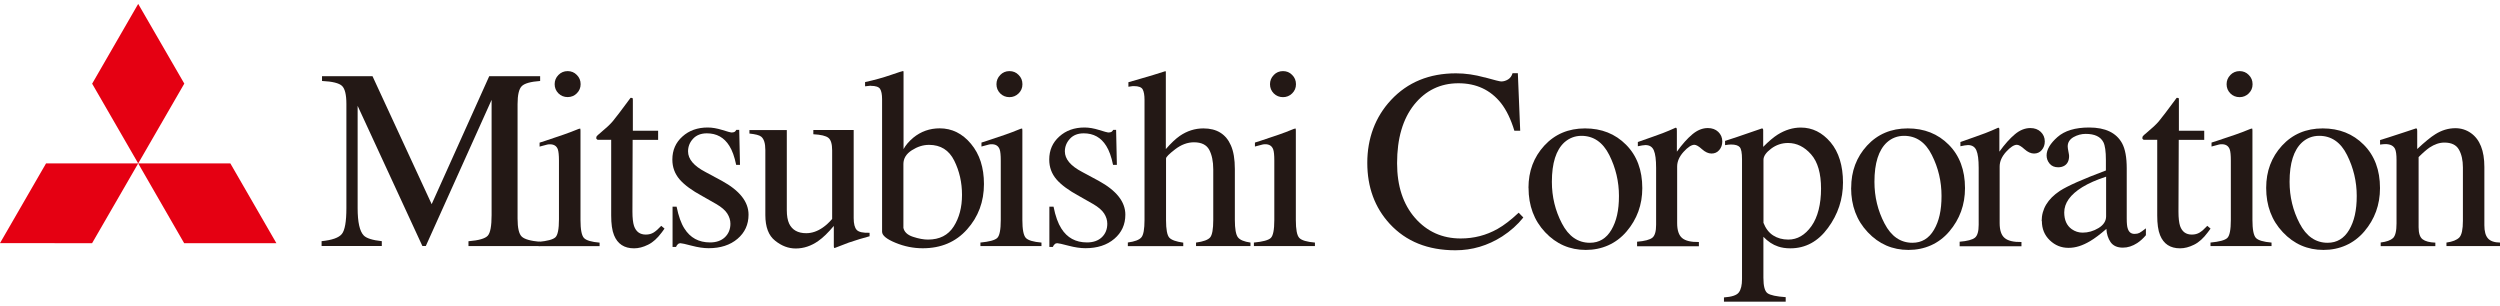
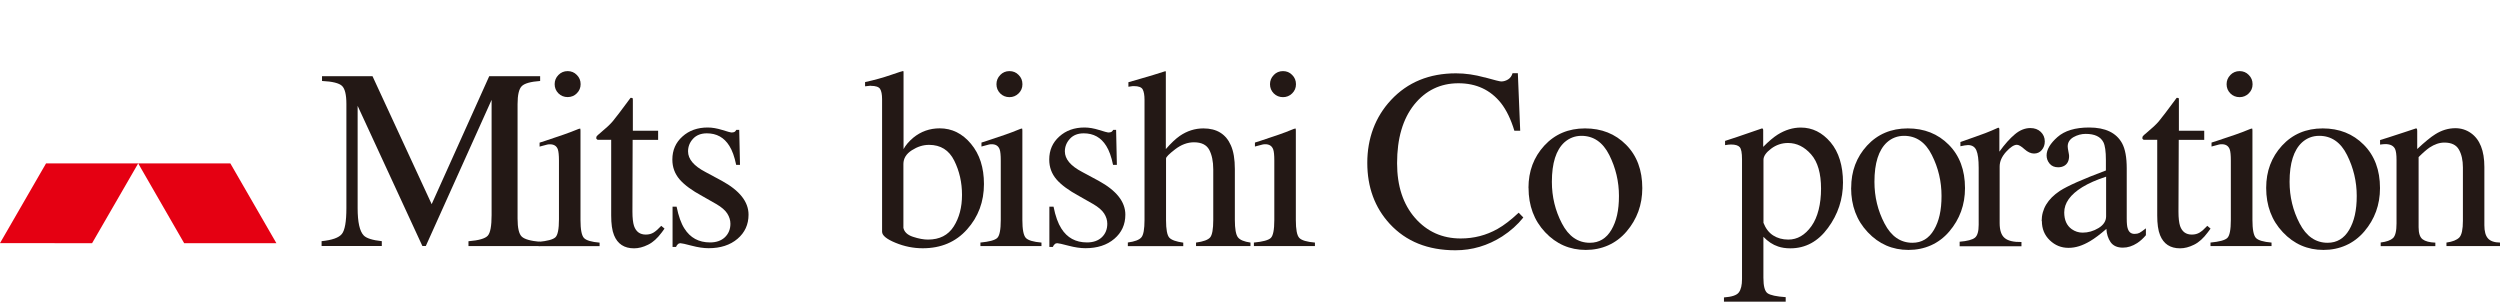
<svg xmlns="http://www.w3.org/2000/svg" id="_レイヤー_2" data-name="レイヤー 2" viewBox="0 0 360 44">
  <defs>
    <style>
      .cls-1 {
        fill: #231815;
      }

      .cls-1, .cls-2, .cls-3 {
        stroke-width: 0px;
      }

      .cls-2 {
        fill: #e50012;
      }

      .cls-3 {
        fill: none;
      }

      .cls-4 {
        clip-path: url(#clippath);
      }
    </style>
    <clipPath id="clippath">
      <rect class="cls-3" width="360" height="44" />
    </clipPath>
  </defs>
  <g id="_レイヤー_1-2" data-name="レイヤー 1">
    <g class="cls-4">
      <g>
        <polygon class="cls-2" points="6.63 23.53 19.9 23.53 13.26 35.02 0 35.01 6.63 23.53" />
        <polygon class="cls-2" points="19.9 23.53 33.17 23.53 39.8 35.02 26.52 35.02 19.9 23.53" />
-         <polygon class="cls-2" points="19.9 .56 26.54 12.04 19.9 23.53 13.27 12.05 19.9 .56" />
        <path class="cls-1" d="m46.29,34.73c1.53-.15,2.51-.5,2.94-1.04.43-.53.65-1.77.65-3.72v-15c0-1.33-.21-2.2-.63-2.6-.42-.4-1.38-.64-2.88-.71v-.69h7.27l8.52,18.43,8.29-18.43h7.33v.69c-1.37.1-2.26.35-2.65.75-.4.4-.6,1.26-.6,2.57v16.5c0,1.35.2,2.21.6,2.59.4.38,1.28.63,2.65.75v.61h-10.32v-.69c1.49-.12,2.41-.39,2.78-.8.37-.41.55-1.4.55-2.97V14.38l-9.47,21.04h-.5l-9.32-20.18v14.73c0,2.02.29,3.34.89,3.95.39.39,1.25.67,2.59.81v.69h-8.67v-.69Z" />
        <path class="cls-1" d="m80.41,10.8c.36-.37.81-.56,1.33-.56s.96.18,1.32.55c.37.36.55.81.55,1.33s-.18.95-.55,1.32c-.36.36-.81.54-1.32.54s-.97-.18-1.33-.54c-.36-.37-.54-.8-.54-1.32s.18-.95.54-1.32m-2.87,24.03c1.29-.12,2.1-.34,2.44-.66.34-.32.51-1.18.51-2.59v-8.46c0-.77-.06-1.31-.16-1.61-.18-.49-.56-.73-1.14-.73-.13,0-.26.01-.39.04-.13.02-.49.12-1.1.29v-.57l.78-.25c2.11-.69,3.58-1.21,4.42-1.56.34-.14.55-.22.65-.22.02.08.04.17.04.27v12.91c0,1.37.17,2.23.5,2.58.33.35,1.08.57,2.25.67v.5h-8.79v-.59Z" />
        <path class="cls-1" d="m94.77,18.84v1.3h-3.67l-.03,10.34c0,.91.08,1.6.23,2.06.29.83.85,1.24,1.7,1.24.43,0,.81-.1,1.13-.3.32-.2.68-.52,1.09-.96l.47.4-.39.54c-.62.84-1.28,1.44-1.98,1.78-.7.35-1.37.52-2.02.52-1.41,0-2.37-.63-2.88-1.89-.28-.68-.41-1.63-.41-2.84v-10.9h-1.96c-.06-.04-.11-.07-.14-.11-.03-.04-.05-.08-.05-.14,0-.12.03-.21.08-.28.05-.07.23-.22.51-.46.82-.68,1.42-1.24,1.78-1.67.36-.42,1.22-1.55,2.57-3.38.16,0,.25.02.28.04.03.02.05.11.05.27v4.43h3.63Z" />
        <path class="cls-1" d="m96.84,29.76h.59c.28,1.37.65,2.41,1.12,3.14.84,1.34,2.07,2.01,3.7,2.01.9,0,1.61-.25,2.14-.75.52-.5.79-1.15.79-1.94,0-.51-.15-.99-.45-1.47-.3-.47-.83-.93-1.59-1.37l-2.02-1.15c-1.48-.8-2.57-1.6-3.26-2.4-.69-.81-1.04-1.75-1.04-2.85,0-1.35.48-2.45,1.45-3.32.96-.87,2.18-1.3,3.64-1.3.64,0,1.34.12,2.11.36.76.24,1.2.36,1.29.36.22,0,.37-.03.47-.09.1-.06.18-.16.25-.29h.42l.11,5.04h-.55c-.24-1.17-.57-2.08-.98-2.73-.75-1.21-1.83-1.81-3.24-1.81-.84,0-1.51.26-1.99.78-.48.52-.72,1.13-.72,1.82,0,1.11.83,2.09,2.49,2.96l2.38,1.28c2.56,1.4,3.84,3.02,3.84,4.87,0,1.42-.53,2.58-1.59,3.48-1.06.9-2.45,1.35-4.16,1.35-.72,0-1.53-.12-2.44-.36-.91-.24-1.45-.36-1.62-.36-.14,0-.27.05-.38.16-.11.1-.19.23-.25.38h-.5v-5.81Z" />
-         <path class="cls-1" d="m113.3,18.72v11.53c0,.82.11,1.47.34,1.96.44.91,1.26,1.37,2.45,1.37.82,0,1.61-.27,2.39-.81.44-.3.89-.71,1.35-1.24v-9.87c0-.92-.18-1.52-.54-1.81-.36-.29-1.08-.46-2.17-.52v-.61h5.81v12.69c0,.82.15,1.39.44,1.7.29.31.91.44,1.85.41v.5c-.65.18-1.14.32-1.44.41-.31.09-.83.26-1.55.5-.31.11-.99.37-2.03.78-.06,0-.1-.02-.11-.08-.01-.05-.02-.12-.02-.19v-2.91c-.82.98-1.56,1.7-2.24,2.17-1.02.72-2.11,1.08-3.25,1.08-1.05,0-2.03-.37-2.96-1.12-.94-.73-1.41-1.97-1.41-3.7v-9.36c0-.96-.2-1.61-.61-1.93-.26-.21-.82-.35-1.68-.44v-.5h5.39Z" />
        <path class="cls-1" d="m130.09,32.76v-9.14c0-.8.4-1.46,1.21-1.98.81-.52,1.63-.78,2.48-.78,1.67,0,2.88.76,3.63,2.27.75,1.51,1.12,3.16,1.12,4.94s-.4,3.3-1.2,4.55c-.8,1.25-2.03,1.88-3.7,1.88-.62,0-1.34-.13-2.16-.4-.82-.27-1.28-.72-1.39-1.34m-4.69-20.4c.7,0,1.15.15,1.34.44.19.3.29.79.29,1.48v19.09c0,.53.64,1.06,1.93,1.59,1.28.53,2.59.79,3.92.79,2.64,0,4.77-.9,6.39-2.72,1.62-1.81,2.43-3.99,2.43-6.53,0-2.37-.62-4.3-1.87-5.79-1.24-1.49-2.75-2.23-4.5-2.23-1.44,0-2.71.45-3.81,1.35-.62.52-1.09,1.07-1.4,1.64v-11.03c0-.07-.01-.15-.04-.22-.08,0-.68.19-1.78.57-1.1.38-2.34.73-3.72,1.03v.61l.81-.09Z" />
        <path class="cls-1" d="m144.03,10.8c.36-.37.8-.56,1.33-.56s.96.18,1.32.55c.37.36.55.81.55,1.34s-.18.95-.55,1.32c-.37.36-.81.54-1.32.54s-.97-.18-1.33-.54c-.36-.37-.54-.8-.54-1.32s.18-.96.54-1.32m-2.87,24.12c1.29-.12,2.1-.34,2.44-.66.34-.32.51-1.18.51-2.59v-8.56c0-.77-.05-1.31-.16-1.61-.18-.49-.56-.74-1.14-.74-.14,0-.27.01-.39.04-.12.02-.49.12-1.09.29v-.57l.78-.25c2.11-.69,3.58-1.2,4.42-1.56.34-.14.55-.22.65-.22.02.08.04.17.04.27v12.91c0,1.37.17,2.23.5,2.58.33.35,1.08.57,2.25.67v.5h-8.79v-.5Z" />
        <path class="cls-1" d="m151.12,29.76h.59c.27,1.37.65,2.41,1.12,3.14.84,1.34,2.07,2.01,3.7,2.01.9,0,1.61-.25,2.14-.75.52-.5.78-1.15.78-1.94,0-.51-.15-.99-.45-1.47-.3-.47-.83-.93-1.59-1.37l-2.02-1.15c-1.48-.8-2.57-1.6-3.26-2.4-.69-.81-1.04-1.75-1.04-2.85,0-1.35.48-2.45,1.45-3.32.96-.87,2.17-1.3,3.63-1.3.64,0,1.34.12,2.11.36.77.24,1.2.36,1.3.36.22,0,.37-.03.47-.09.1-.06.18-.16.25-.29h.42l.11,5.04h-.55c-.24-1.17-.57-2.08-.98-2.73-.75-1.21-1.83-1.81-3.24-1.81-.85,0-1.51.26-1.99.78-.48.52-.73,1.13-.73,1.82,0,1.11.83,2.09,2.49,2.96l2.38,1.28c2.56,1.4,3.84,3.02,3.84,4.87,0,1.42-.53,2.58-1.59,3.48-1.06.9-2.44,1.35-4.16,1.35-.72,0-1.53-.12-2.44-.36-.91-.24-1.45-.36-1.62-.36-.14,0-.27.05-.38.16-.11.1-.19.23-.25.38h-.5v-5.81Z" />
        <path class="cls-1" d="m162.41,34.92c.99-.13,1.64-.38,1.94-.73.31-.35.46-1.19.46-2.52V14.37c0-.67-.09-1.17-.26-1.49-.17-.32-.59-.48-1.26-.48-.13,0-.26,0-.38.03-.12.02-.27.04-.42.06v-.65c.53-.16,1.19-.35,1.97-.57.78-.22,1.33-.39,1.63-.48l1.75-.55.04.13v11.1c.75-.86,1.42-1.49,2.01-1.9,1.05-.72,2.18-1.08,3.4-1.08,1.93,0,3.25.82,3.96,2.45.38.86.57,1.99.57,3.4v7.34c0,1.27.15,2.11.44,2.49.29.38.9.63,1.81.76v.5h-7.84v-.5c1.05-.14,1.73-.39,2.03-.74.3-.35.45-1.19.45-2.51v-7.29c0-1.16-.2-2.1-.58-2.82-.39-.72-1.12-1.08-2.2-1.08-.93,0-1.84.34-2.71,1.01-.87.67-1.31,1.11-1.31,1.32v8.87c0,1.35.16,2.19.47,2.53.31.34.99.58,2.01.72v.5h-7.98v-.5Z" />
        <path class="cls-1" d="m183.42,10.8c.36-.37.8-.56,1.33-.56s.96.18,1.32.55c.37.36.55.81.55,1.34s-.18.95-.55,1.32c-.37.36-.81.54-1.32.54s-.97-.18-1.33-.54c-.36-.37-.54-.8-.54-1.32s.18-.96.54-1.32m-2.87,24.12c1.29-.12,2.1-.34,2.44-.66.34-.32.51-1.18.51-2.59v-8.56c0-.77-.05-1.31-.16-1.61-.18-.49-.56-.74-1.14-.74-.13,0-.27.01-.39.04-.13.02-.49.12-1.1.29v-.57l.78-.25c2.11-.69,3.59-1.2,4.42-1.56.34-.14.55-.22.65-.22.02.08.04.17.04.27v12.91c0,1.37.16,2.23.5,2.58.33.35,1.08.57,2.25.67v.5h-8.79v-.5Z" />
        <path class="cls-1" d="m213.8,11.14c1.41.4,2.2.59,2.37.59.35,0,.68-.1.99-.29.31-.19.53-.49.65-.9h.76l.34,8.29h-.84c-.5-1.65-1.14-2.98-1.93-3.99-1.52-1.9-3.56-2.85-6.13-2.85s-4.71,1.02-6.36,3.07c-1.64,2.05-2.47,4.86-2.47,8.44,0,3.29.87,5.92,2.59,7.89,1.73,1.97,3.92,2.95,6.57,2.95,1.92,0,3.68-.46,5.3-1.37.93-.52,1.94-1.3,3.05-2.34l.67.69c-.82,1.03-1.83,1.94-3.05,2.73-2.07,1.32-4.31,1.99-6.73,1.99-3.97,0-7.12-1.27-9.46-3.81-2.15-2.34-3.23-5.27-3.23-8.78s1.14-6.61,3.42-9.05c2.39-2.56,5.51-3.84,9.36-3.84,1.34,0,2.71.2,4.12.59" />
        <path class="cls-1" d="m227.72,19.56c1.75,0,3.09.92,4.02,2.77.92,1.84,1.39,3.81,1.39,5.89s-.36,3.64-1.09,4.88c-.73,1.24-1.76,1.86-3.1,1.86-1.72,0-3.06-.93-4.02-2.78-.97-1.85-1.45-3.85-1.45-6,0-2.69.6-4.58,1.8-5.68.7-.62,1.52-.94,2.47-.94m-7.63,7.49c0,2.57.8,4.7,2.39,6.39,1.6,1.7,3.55,2.55,5.85,2.55s4.36-.88,5.87-2.65c1.51-1.77,2.27-3.85,2.27-6.25,0-2.6-.78-4.68-2.34-6.25-1.56-1.57-3.53-2.35-5.91-2.35s-4.34.83-5.86,2.48c-1.52,1.66-2.28,3.68-2.28,6.08" />
-         <path class="cls-1" d="m235.73,34.81c1.11-.09,1.85-.29,2.21-.58.36-.29.54-.91.54-1.87v-8.18c0-1.18-.11-2.03-.33-2.53-.22-.51-.62-.76-1.21-.76-.12,0-.28.02-.47.05-.2.03-.41.07-.62.12v-.61c.68-.24,1.38-.49,2.1-.74.72-.25,1.21-.43,1.49-.54.6-.23,1.21-.49,1.85-.78.08,0,.13.03.15.1.02.06.03.2.03.4v2.95c.77-1.07,1.51-1.9,2.23-2.5.72-.6,1.46-.9,2.23-.9.61,0,1.11.18,1.5.55.38.37.58.82.58,1.38,0,.49-.15.9-.44,1.24-.29.34-.66.5-1.11.5s-.91-.21-1.38-.63c-.46-.42-.83-.63-1.09-.63-.42,0-.94.34-1.56,1.02-.61.68-.92,1.38-.92,2.11v8.15c0,1.03.24,1.75.72,2.15.48.4,1.28.59,2.41.57v.61h-8.9v-.61Z" />
        <path class="cls-1" d="m253.94,32.07v-9.05c0-.53.37-1.06,1.1-1.61.73-.55,1.55-.82,2.43-.82,1.26,0,2.37.55,3.33,1.64.96,1.09,1.43,2.74,1.43,4.94s-.46,4.1-1.38,5.39c-.92,1.29-2.03,1.94-3.33,1.94-.84,0-1.57-.2-2.19-.6-.62-.4-1.08-1.01-1.4-1.83m-5.69,11.37h8.9v-.65c-1.34-.09-2.21-.28-2.61-.56-.4-.28-.6-1.02-.6-2.23v-5.9c.65.68,1.36,1.15,2.13,1.4.49.17,1.08.26,1.75.26,2.18,0,3.99-.98,5.42-2.94,1.44-1.96,2.16-4.14,2.16-6.54s-.6-4.38-1.79-5.79c-1.2-1.41-2.62-2.12-4.28-2.12-1.14,0-2.25.34-3.33,1.01-.6.38-1.3.97-2.09,1.77v-2.39c0-.07-.01-.13-.04-.19-.03-.05-.08-.08-.13-.08-2.35.81-3.55,1.23-3.61,1.24l-1.71.56v.61c.22-.03.38-.06.49-.07.11-.01.24-.02.37-.02.61,0,1.03.13,1.25.38.22.25.33.83.33,1.73v17.27c0,.87-.15,1.51-.46,1.92-.3.41-1.02.64-2.14.72v.61Z" />
        <path class="cls-1" d="m274.18,19.56c1.75,0,3.09.92,4.01,2.77.93,1.84,1.39,3.81,1.39,5.89s-.36,3.64-1.09,4.88c-.73,1.24-1.76,1.86-3.1,1.86-1.72,0-3.06-.93-4.02-2.78-.97-1.85-1.45-3.85-1.45-6,0-2.69.6-4.58,1.8-5.68.69-.62,1.52-.94,2.47-.94m-7.63,7.49c0,2.57.8,4.7,2.4,6.39,1.6,1.7,3.55,2.55,5.86,2.55s4.36-.88,5.87-2.65c1.51-1.77,2.27-3.85,2.27-6.25,0-2.6-.78-4.68-2.34-6.25-1.56-1.57-3.53-2.35-5.91-2.35s-4.34.83-5.86,2.48c-1.52,1.66-2.28,3.68-2.28,6.08" />
        <path class="cls-1" d="m282.18,34.81c1.11-.09,1.85-.29,2.21-.58.36-.29.54-.91.54-1.87v-8.18c0-1.18-.11-2.03-.33-2.53-.22-.51-.63-.76-1.21-.76-.12,0-.28.02-.47.05-.2.03-.4.07-.62.12v-.61c.68-.24,1.38-.49,2.1-.74.72-.25,1.21-.43,1.49-.54.6-.23,1.21-.49,1.85-.78.08,0,.13.03.15.1.02.06.02.2.02.4v2.95c.77-1.07,1.51-1.9,2.23-2.5.71-.6,1.46-.9,2.23-.9.61,0,1.11.18,1.5.55.38.37.58.82.58,1.38,0,.49-.15.9-.44,1.24-.29.34-.66.5-1.11.5s-.91-.21-1.38-.63c-.46-.42-.83-.63-1.09-.63-.42,0-.94.34-1.56,1.02-.61.68-.92,1.38-.92,2.11v8.15c0,1.03.24,1.75.73,2.15.48.4,1.28.59,2.41.57v.61h-8.9v-.61Z" />
        <path class="cls-1" d="m303.28,31.15c0,.68-.37,1.25-1.09,1.69-.73.44-1.49.66-2.29.66-.58,0-1.1-.17-1.57-.5-.72-.51-1.08-1.32-1.08-2.41,0-1.35.87-2.57,2.6-3.64.9-.55,2.05-1.06,3.43-1.51v5.71Zm-9.25.68c0,1.12.38,2.04,1.14,2.77.76.73,1.65,1.09,2.69,1.09s2.02-.32,3.12-.97c.65-.38,1.43-.97,2.34-1.76.04.74.24,1.37.6,1.9.37.53.96.8,1.78.8.7,0,1.38-.22,2.06-.66.44-.29.86-.67,1.25-1.13v-.99c-.45.35-.76.57-.94.66-.18.09-.41.14-.69.14-.5,0-.82-.25-.98-.76-.1-.26-.15-.75-.15-1.44v-7.23c0-1.58-.22-2.79-.67-3.62-.83-1.51-2.41-2.27-4.74-2.27-2.01,0-3.53.46-4.57,1.38-1.04.92-1.56,1.8-1.56,2.64,0,.43.14.83.43,1.18.29.35.7.53,1.24.53.35,0,.65-.08.9-.23.44-.27.67-.73.67-1.4,0-.1-.03-.31-.1-.65-.07-.34-.1-.59-.1-.73,0-.56.28-1.01.83-1.33.55-.31,1.14-.47,1.76-.47,1.29,0,2.14.4,2.55,1.2.24.48.36,1.33.36,2.55v1.52c-3.31,1.24-5.52,2.22-6.63,2.94-1.75,1.16-2.62,2.62-2.62,4.36" />
        <path class="cls-1" d="m317.41,18.84v1.3h-3.67l-.04,10.34c0,.91.08,1.6.23,2.06.29.83.85,1.24,1.7,1.24.43,0,.81-.1,1.13-.3.32-.2.68-.52,1.09-.96l.47.4-.4.54c-.62.84-1.28,1.44-1.98,1.78-.7.35-1.37.52-2.01.52-1.41,0-2.37-.63-2.88-1.89-.28-.68-.41-1.63-.41-2.84v-10.9h-1.96c-.06-.04-.11-.07-.14-.11-.03-.04-.04-.08-.04-.14,0-.12.03-.21.08-.28.05-.07.22-.22.51-.46.82-.68,1.42-1.24,1.78-1.67.36-.42,1.22-1.55,2.57-3.38.16,0,.25.02.28.04.03.02.04.11.04.27v4.43h3.63Z" />
        <path class="cls-1" d="m321.17,10.8c.36-.37.81-.56,1.33-.56s.96.18,1.32.55c.37.36.55.81.55,1.34s-.18.95-.55,1.32c-.37.36-.81.54-1.32.54s-.97-.18-1.33-.54c-.36-.37-.54-.8-.54-1.32s.18-.96.54-1.32m-2.87,24.12c1.29-.12,2.1-.34,2.43-.66.34-.32.51-1.18.51-2.59v-8.56c0-.77-.05-1.31-.16-1.61-.18-.49-.56-.74-1.14-.74-.13,0-.26.01-.39.04-.12.02-.49.12-1.09.29v-.57l.78-.25c2.11-.69,3.58-1.2,4.42-1.56.34-.14.55-.22.65-.22.02.08.04.17.04.27v12.91c0,1.37.17,2.23.5,2.58.33.35,1.08.57,2.25.67v.5h-8.79v-.5Z" />
        <path class="cls-1" d="m333.97,19.56c1.75,0,3.09.92,4.01,2.77.92,1.84,1.39,3.81,1.39,5.89s-.36,3.64-1.09,4.88c-.73,1.24-1.76,1.86-3.11,1.86-1.71,0-3.06-.93-4.02-2.78-.97-1.85-1.45-3.85-1.45-6,0-2.69.6-4.58,1.8-5.68.69-.62,1.52-.94,2.46-.94m-7.63,7.49c0,2.57.8,4.7,2.4,6.39,1.6,1.7,3.55,2.55,5.85,2.55s4.36-.88,5.87-2.65c1.51-1.77,2.27-3.85,2.27-6.25,0-2.6-.78-4.68-2.34-6.25-1.56-1.57-3.53-2.35-5.91-2.35s-4.34.83-5.86,2.48c-1.52,1.66-2.28,3.68-2.28,6.08" />
        <path class="cls-1" d="m342.81,34.92c.85-.1,1.44-.32,1.78-.63.34-.32.51-1.02.51-2.12v-9.13c0-.76-.07-1.3-.22-1.61-.23-.45-.69-.68-1.4-.68-.11,0-.22,0-.33.02-.12.01-.25.03-.42.05v-.65c.49-.14,1.65-.52,3.48-1.12l1.69-.56c.08,0,.13.03.15.09.02.06.03.14.03.25v2.63c1.1-1.03,1.97-1.74,2.59-2.12.93-.59,1.9-.88,2.91-.88.81,0,1.56.23,2.23.7,1.29.91,1.94,2.54,1.94,4.88v8.4c0,.87.17,1.5.52,1.89.34.39.93.59,1.74.6v.5h-7.72v-.5c.88-.12,1.49-.37,1.85-.73.35-.37.52-1.17.52-2.4v-7.69c0-1.03-.19-1.89-.57-2.56-.38-.68-1.08-1.02-2.1-1.02-.7,0-1.41.24-2.14.72-.4.28-.93.73-1.57,1.37v10.1c0,.86.19,1.45.58,1.74.39.29,1,.45,1.83.48v.5h-7.87v-.5Z" />
      </g>
    </g>
  </g>
</svg>